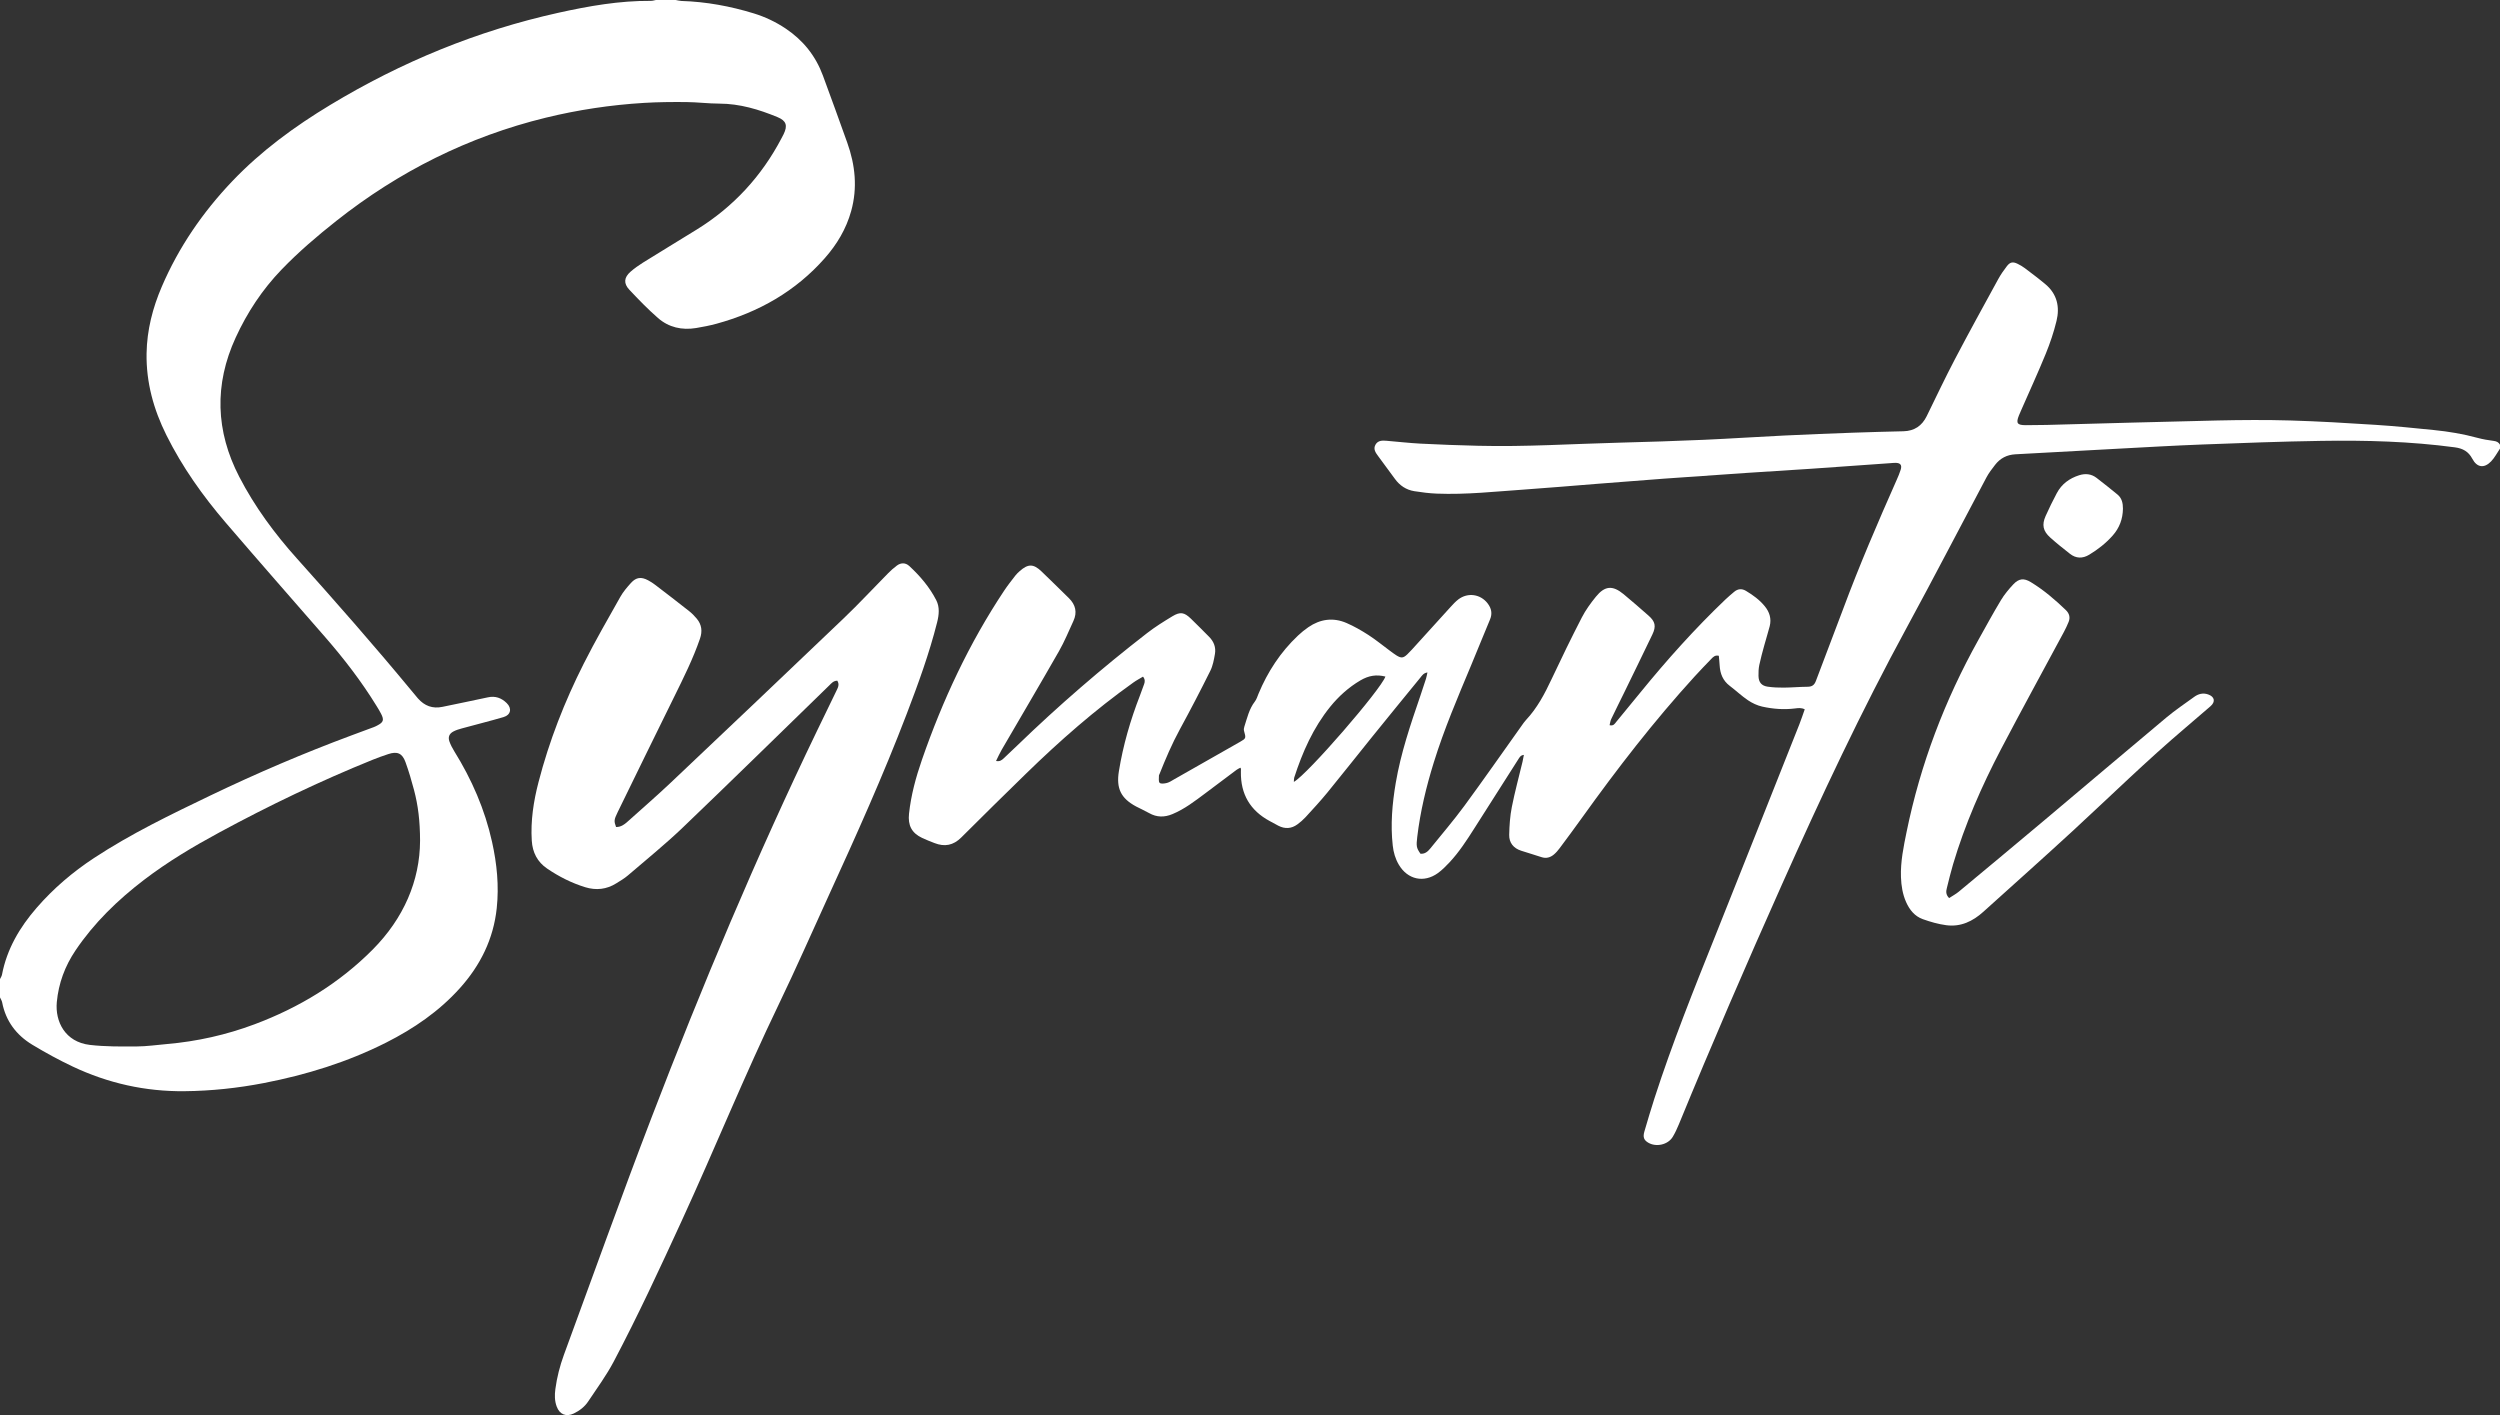
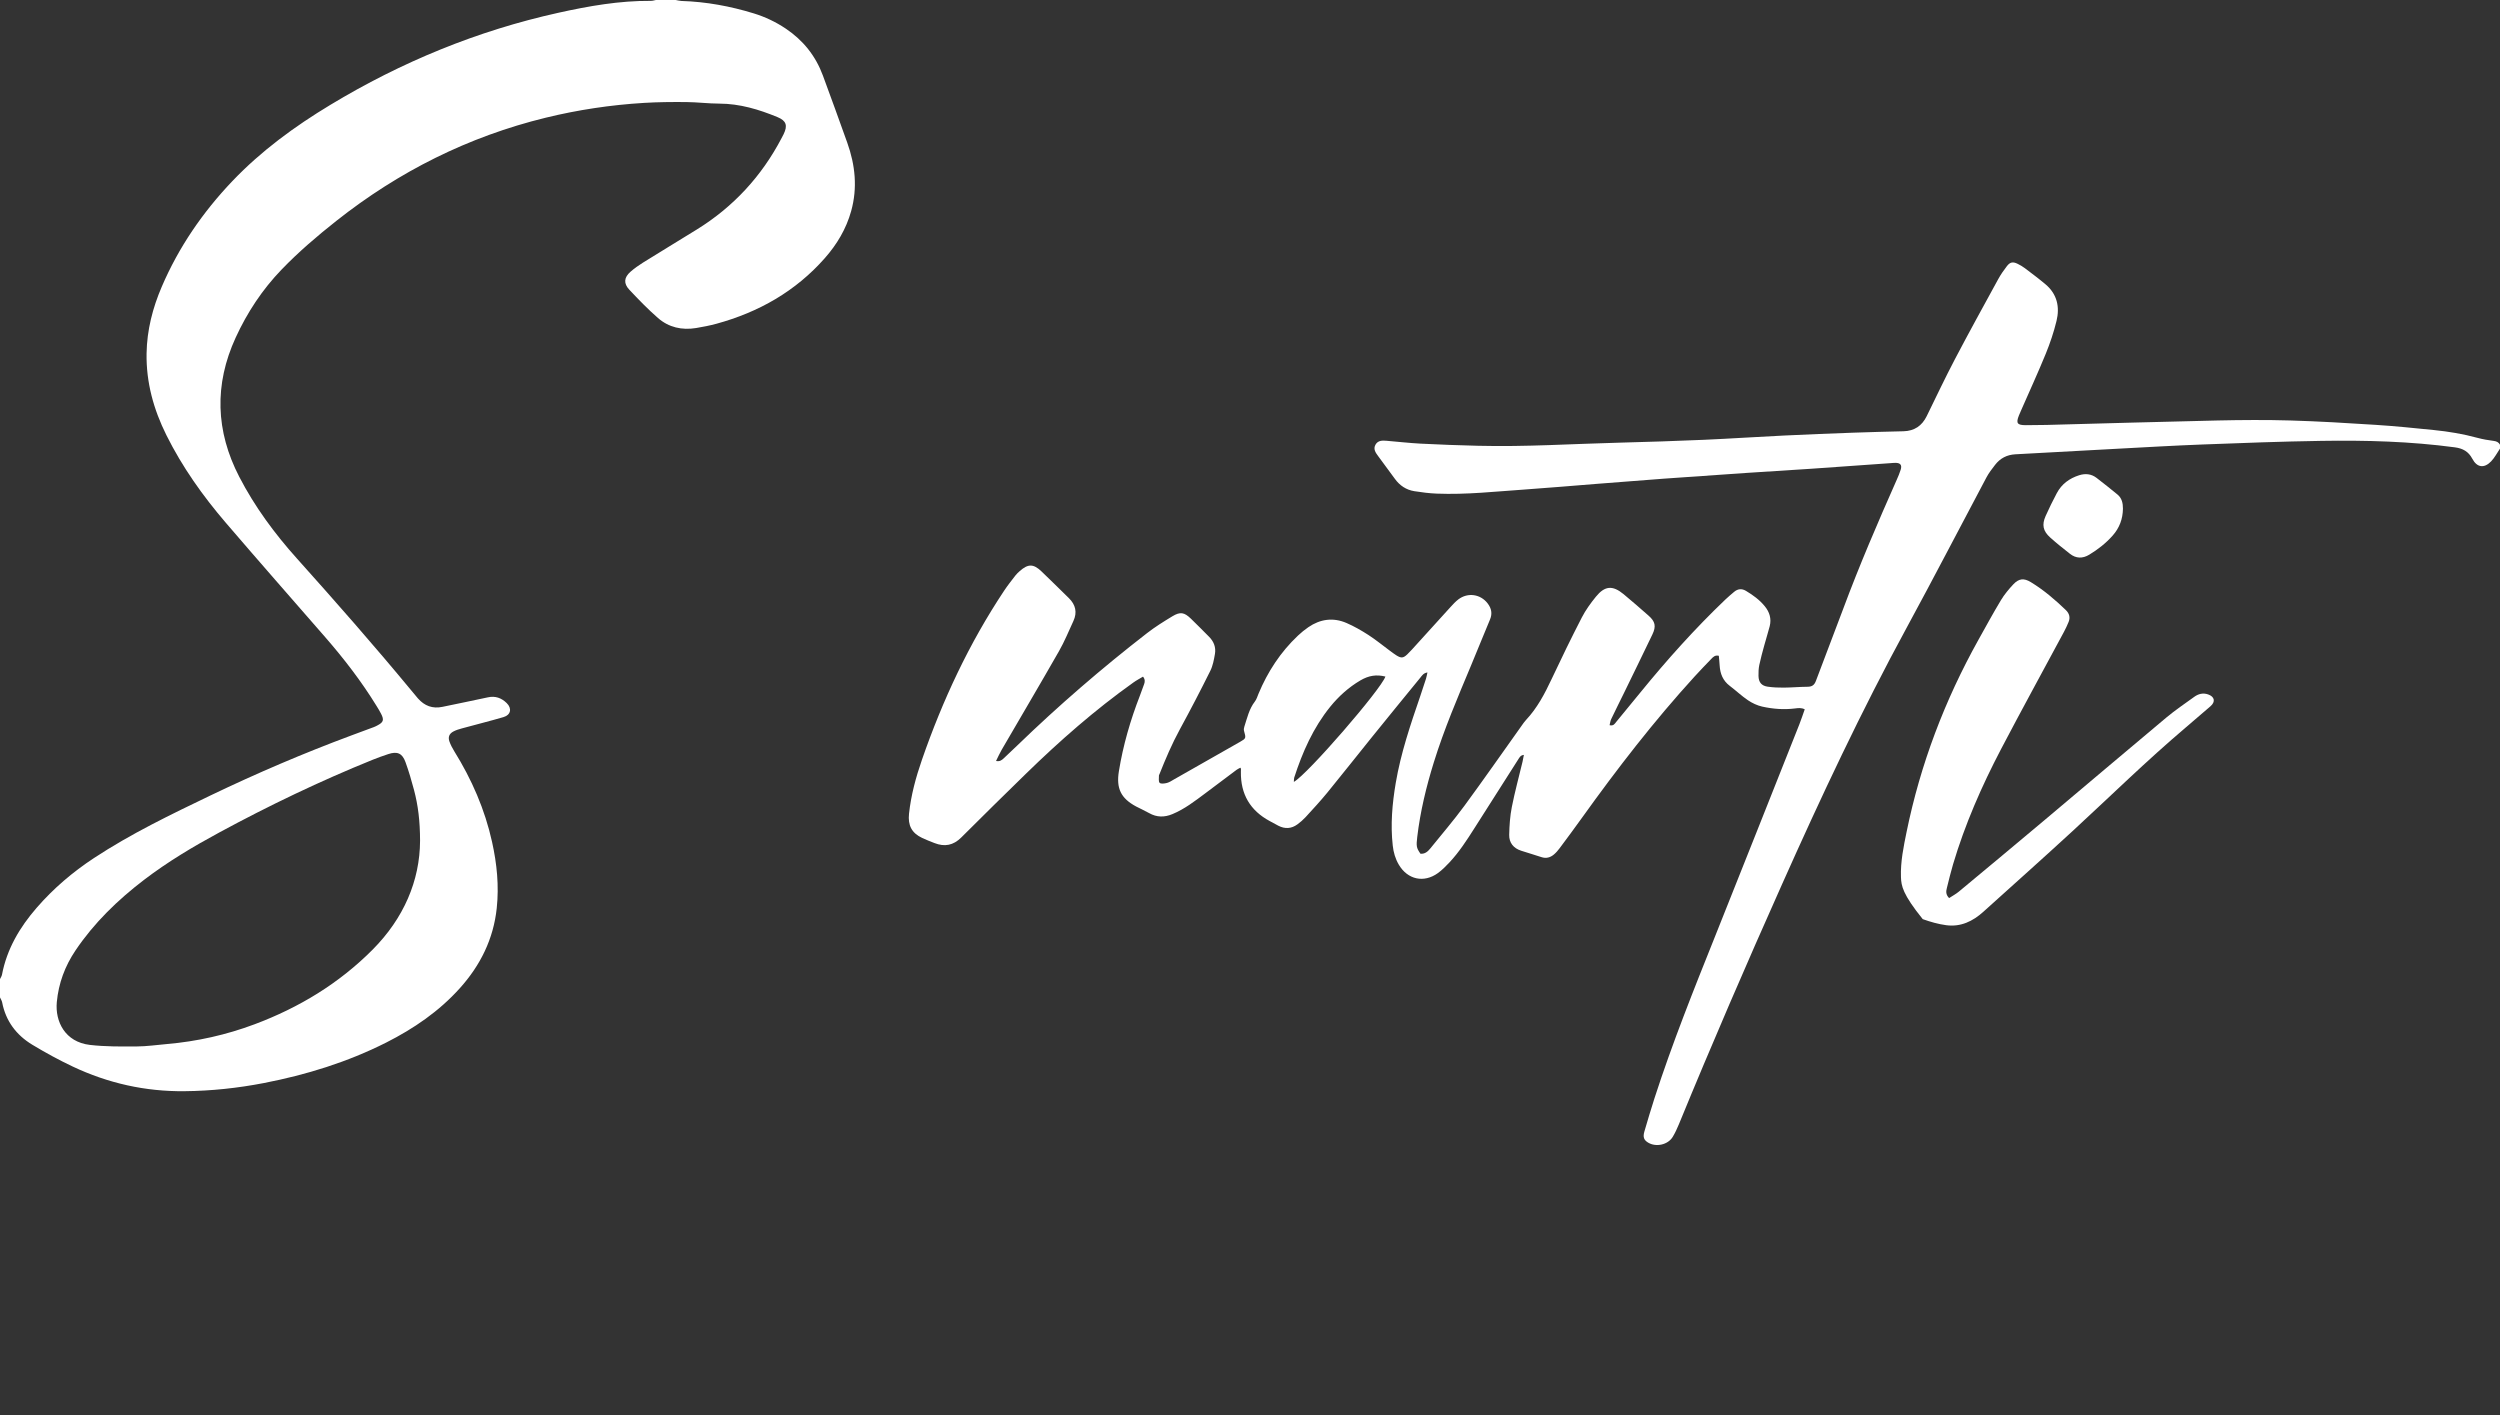
<svg xmlns="http://www.w3.org/2000/svg" width="159" height="90" viewBox="0 0 159 90" fill="none">
  <rect x="0" y="0" width="159" height="90" fill="#333333" stroke="none" />
  <g clip-path="url(#clip0_320_132)">
    <path d="M159 28.53C158.814 28.804 158.661 29.11 158.433 29.345C157.992 29.802 157.536 29.739 157.24 29.178C156.996 28.715 156.634 28.519 156.133 28.451C153.307 28.072 150.467 27.994 147.623 28.04C145.104 28.079 142.585 28.174 140.067 28.27C138.272 28.338 136.478 28.443 134.685 28.539C132.516 28.654 130.349 28.78 128.181 28.893C127.64 28.922 127.21 29.146 126.885 29.569C126.688 29.825 126.487 30.082 126.337 30.366C124.653 33.53 123.008 36.714 121.296 39.863C118.387 45.209 115.803 50.714 113.325 56.269C111.072 61.314 108.878 66.385 106.78 71.498C106.667 71.773 106.541 72.045 106.389 72.3C106.084 72.81 105.325 72.978 104.816 72.667C104.551 72.505 104.479 72.321 104.583 71.963C104.79 71.255 105 70.547 105.226 69.846C106.357 66.346 107.724 62.935 109.09 59.524C110.881 55.043 112.657 50.555 114.438 46.071C114.561 45.76 114.664 45.441 114.781 45.113C114.564 45 114.356 45.034 114.157 45.058C113.456 45.144 112.759 45.092 112.077 44.94C111.759 44.869 111.441 44.718 111.169 44.535C110.764 44.261 110.405 43.918 110.014 43.622C109.574 43.29 109.398 42.841 109.369 42.312C109.358 42.109 109.335 41.908 109.317 41.707C109.08 41.652 108.962 41.779 108.847 41.897C108.488 42.269 108.128 42.642 107.779 43.024C105.194 45.858 102.852 48.889 100.619 52.005C100.152 52.657 99.674 53.302 99.194 53.945C99.087 54.089 98.966 54.23 98.83 54.345C98.601 54.538 98.339 54.614 98.035 54.513C97.607 54.371 97.173 54.245 96.743 54.105C96.256 53.947 95.974 53.597 95.985 53.095C95.998 52.502 96.038 51.901 96.153 51.321C96.344 50.358 96.602 49.407 96.832 48.451C96.864 48.315 96.887 48.176 96.919 48.011C96.71 48.03 96.641 48.169 96.562 48.294C95.629 49.757 94.699 51.219 93.768 52.683C93.288 53.438 92.802 54.188 92.191 54.844C91.963 55.088 91.722 55.331 91.453 55.527C90.559 56.173 89.525 55.944 88.964 54.993C88.743 54.619 88.626 54.211 88.579 53.781C88.429 52.444 88.546 51.117 88.769 49.797C89.09 47.901 89.706 46.087 90.328 44.274C90.454 43.907 90.575 43.539 90.693 43.168C90.73 43.05 90.75 42.925 90.785 42.768C90.535 42.804 90.441 42.966 90.333 43.099C89.3 44.36 88.269 45.624 87.245 46.892C86.301 48.059 85.375 49.242 84.424 50.403C83.981 50.944 83.506 51.457 83.034 51.972C82.877 52.142 82.698 52.298 82.51 52.434C82.131 52.709 81.723 52.732 81.305 52.517C81.121 52.421 80.941 52.321 80.759 52.222C79.511 51.553 78.9 50.508 78.921 49.091C78.923 49.026 78.925 48.962 78.925 48.897C78.925 48.885 78.913 48.874 78.889 48.825C78.807 48.871 78.719 48.906 78.645 48.962C77.983 49.457 77.322 49.958 76.659 50.452C75.997 50.946 75.344 51.454 74.57 51.776C74.056 51.99 73.571 51.989 73.083 51.712C72.814 51.559 72.528 51.436 72.254 51.291C71.282 50.769 70.986 50.137 71.161 49.052C71.429 47.397 71.894 45.797 72.5 44.237C72.594 43.996 72.678 43.751 72.767 43.508C72.822 43.356 72.833 43.207 72.696 43.034C72.492 43.157 72.275 43.27 72.08 43.41C69.64 45.147 67.396 47.118 65.253 49.206C63.873 50.552 62.498 51.903 61.134 53.266C60.632 53.768 60.077 53.872 59.434 53.619C59.169 53.516 58.904 53.414 58.647 53.292C57.978 52.976 57.734 52.487 57.814 51.75C57.94 50.571 58.248 49.441 58.635 48.323C59.951 44.527 61.637 40.914 63.865 37.565C64.086 37.231 64.338 36.917 64.582 36.599C64.662 36.497 64.757 36.408 64.854 36.322C65.384 35.853 65.725 35.851 66.232 36.335C66.822 36.899 67.4 37.472 67.982 38.042C68.407 38.46 68.523 38.943 68.27 39.493C67.971 40.138 67.703 40.802 67.35 41.417C66.15 43.52 64.918 45.602 63.702 47.695C63.574 47.914 63.474 48.147 63.348 48.398C63.584 48.45 63.715 48.343 63.836 48.231C64.13 47.957 64.419 47.68 64.709 47.402C67.325 44.872 70.076 42.496 72.951 40.268C73.46 39.872 74.013 39.529 74.564 39.195C75.064 38.893 75.321 38.941 75.74 39.346C76.131 39.723 76.511 40.112 76.895 40.496C77.199 40.8 77.343 41.173 77.27 41.592C77.206 41.958 77.138 42.342 76.974 42.669C76.352 43.92 75.708 45.16 75.039 46.386C74.536 47.309 74.126 48.272 73.738 49.247C73.728 49.271 73.707 49.295 73.709 49.318C73.715 49.48 73.668 49.7 73.754 49.788C73.833 49.867 74.064 49.834 74.215 49.796C74.373 49.755 74.518 49.656 74.664 49.572C76.068 48.775 77.472 47.975 78.876 47.177C79.251 46.963 79.251 46.948 79.119 46.479C79.096 46.399 79.114 46.299 79.14 46.216C79.319 45.666 79.442 45.092 79.81 44.616C79.918 44.477 79.97 44.292 80.04 44.125C80.625 42.721 81.441 41.473 82.549 40.426C82.756 40.232 82.977 40.049 83.212 39.889C83.971 39.369 84.795 39.257 85.64 39.623C86.123 39.832 86.587 40.099 87.03 40.384C87.497 40.685 87.927 41.04 88.374 41.37C88.52 41.477 88.663 41.591 88.817 41.685C89.116 41.869 89.25 41.86 89.505 41.615C89.711 41.417 89.898 41.202 90.089 40.992C90.811 40.196 91.53 39.398 92.254 38.606C92.411 38.434 92.571 38.259 92.753 38.12C93.354 37.665 94.162 37.783 94.615 38.378C94.852 38.688 94.925 39.017 94.767 39.395C94.361 40.361 93.972 41.335 93.568 42.302C92.714 44.344 91.844 46.377 91.188 48.495C90.708 50.043 90.329 51.613 90.137 53.226C90.068 53.812 90.081 53.927 90.341 54.296C90.612 54.324 90.801 54.167 90.958 53.974C91.69 53.069 92.449 52.183 93.138 51.247C94.372 49.567 95.562 47.857 96.772 46.16C96.862 46.033 96.95 45.902 97.055 45.79C97.764 45.034 98.239 44.135 98.675 43.204C99.296 41.881 99.937 40.566 100.606 39.267C100.847 38.799 101.165 38.363 101.498 37.952C102.065 37.252 102.56 37.213 103.256 37.785C103.796 38.229 104.319 38.692 104.845 39.152C105.276 39.529 105.342 39.832 105.089 40.358C104.496 41.596 103.893 42.827 103.292 44.061C103.02 44.619 102.739 45.173 102.473 45.734C102.418 45.85 102.403 45.986 102.369 46.122C102.62 46.185 102.697 46.03 102.789 45.917C103.3 45.298 103.811 44.679 104.316 44.056C106.01 41.976 107.795 39.981 109.736 38.128C109.914 37.958 110.103 37.801 110.29 37.642C110.524 37.445 110.778 37.42 111.043 37.579C111.489 37.846 111.908 38.149 112.239 38.556C112.544 38.928 112.673 39.349 112.554 39.824C112.449 40.237 112.316 40.643 112.205 41.055C112.093 41.466 111.979 41.877 111.891 42.295C111.845 42.52 111.835 42.758 111.84 42.99C111.849 43.398 112.035 43.62 112.438 43.675C112.769 43.721 113.107 43.737 113.443 43.733C113.947 43.729 114.449 43.682 114.953 43.678C115.238 43.677 115.39 43.58 115.493 43.303C116.062 41.774 116.657 40.256 117.225 38.729C118.258 35.95 119.429 33.229 120.63 30.519C120.724 30.307 120.817 30.092 120.885 29.87C120.974 29.583 120.869 29.446 120.577 29.438C120.46 29.434 120.344 29.449 120.228 29.457C118.552 29.575 116.876 29.698 115.201 29.812C113.834 29.904 112.467 29.983 111.1 30.076C109.346 30.194 107.593 30.314 105.84 30.442C104.384 30.549 102.928 30.665 101.472 30.78C99.978 30.897 98.485 31.029 96.99 31.132C95.122 31.259 93.256 31.47 91.378 31.394C90.901 31.375 90.425 31.315 89.955 31.24C89.436 31.157 89.022 30.882 88.712 30.451C88.365 29.969 88.006 29.492 87.654 29.013C87.49 28.791 87.317 28.56 87.487 28.271C87.644 28.006 87.917 28.012 88.177 28.033C88.898 28.092 89.618 28.177 90.341 28.215C91.566 28.278 92.794 28.323 94.02 28.352C97.021 28.427 100.015 28.229 103.011 28.153C104.793 28.108 106.575 28.049 108.358 27.972C110.062 27.897 111.764 27.782 113.468 27.7C114.941 27.628 116.413 27.572 117.885 27.518C118.943 27.479 120.003 27.455 121.063 27.428C121.751 27.41 122.234 27.086 122.537 26.47C123.13 25.262 123.703 24.044 124.329 22.852C125.224 21.145 126.155 19.456 127.08 17.765C127.24 17.472 127.433 17.192 127.639 16.926C127.845 16.662 128.022 16.633 128.321 16.779C128.483 16.857 128.641 16.951 128.785 17.059C129.228 17.394 129.674 17.728 130.099 18.086C130.831 18.703 131.012 19.522 130.795 20.41C130.622 21.124 130.385 21.827 130.107 22.507C129.617 23.704 129.076 24.882 128.557 26.066C128.506 26.184 128.452 26.302 128.404 26.422C128.205 26.916 128.294 27.042 128.842 27.041C129.281 27.039 129.721 27.037 130.16 27.026C133.789 26.93 137.42 26.822 141.049 26.742C142.586 26.709 144.126 26.697 145.663 26.742C147.471 26.796 149.277 26.903 151.082 27.02C152.32 27.099 153.555 27.225 154.787 27.35C155.726 27.444 156.655 27.599 157.568 27.847C157.904 27.938 158.25 27.998 158.594 28.041C158.78 28.064 158.913 28.126 159.002 28.286C159 28.375 159 28.453 159 28.53ZM82.289 49.729C83.157 49.25 87.825 43.857 88.112 43.029C87.545 42.888 87.057 42.959 86.522 43.273C85.779 43.711 85.146 44.279 84.603 44.948C83.52 46.288 82.838 47.831 82.312 49.456C82.291 49.527 82.299 49.606 82.289 49.729Z" fill="white" />
    <path d="M0 62.27C0.044 62.177 0.107 62.09 0.126 61.992C0.438 60.352 1.257 58.972 2.332 57.735C3.397 56.507 4.623 55.461 5.984 54.567C8.335 53.022 10.86 51.805 13.387 50.591C16.323 49.182 19.313 47.901 22.365 46.767C22.837 46.592 23.309 46.417 23.78 46.242C23.853 46.215 23.923 46.179 23.991 46.143C24.387 45.938 24.438 45.794 24.241 45.405C24.154 45.231 24.052 45.066 23.95 44.901C22.992 43.341 21.88 41.898 20.68 40.52C18.571 38.1 16.454 35.687 14.365 33.252C12.895 31.538 11.592 29.703 10.582 27.674C9.769 26.041 9.291 24.32 9.322 22.478C9.346 20.994 9.708 19.585 10.291 18.228C11.371 15.713 12.895 13.496 14.777 11.52C16.613 9.594 18.739 8.041 21.005 6.673C25.53 3.94 30.359 1.953 35.523 0.81C37.456 0.382 39.401 0.04 41.39 0.055C41.502 0.057 41.615 0.018 41.726 -0.002C42.14 -0.002 42.553 -0.002 42.967 -0.002C43.09 0.019 43.214 0.057 43.337 0.061C44.909 0.11 46.443 0.392 47.944 0.853C48.665 1.075 49.34 1.396 49.967 1.815C51.077 2.559 51.875 3.553 52.337 4.807C52.861 6.227 53.378 7.651 53.886 9.076C54.393 10.5 54.546 11.946 54.134 13.425C53.819 14.557 53.233 15.538 52.462 16.414C50.599 18.529 48.258 19.854 45.566 20.591C45.142 20.706 44.711 20.789 44.278 20.862C43.376 21.012 42.534 20.826 41.846 20.224C41.204 19.663 40.608 19.048 40.025 18.426C39.647 18.024 39.687 17.644 40.101 17.282C40.343 17.07 40.608 16.881 40.881 16.711C42.022 16 43.172 15.305 44.316 14.597C46.648 13.154 48.442 11.207 49.713 8.776C49.755 8.695 49.797 8.616 49.838 8.535C50.104 7.988 50.012 7.682 49.456 7.452C48.269 6.961 47.052 6.593 45.745 6.59C45.048 6.588 44.352 6.498 43.654 6.491C42.751 6.483 41.844 6.49 40.943 6.545C38.837 6.674 36.756 6.985 34.705 7.487C29.785 8.691 25.361 10.909 21.389 14.05C20.171 15.013 18.989 16.022 17.91 17.143C16.687 18.411 15.724 19.869 14.99 21.469C13.618 24.454 13.71 27.418 15.22 30.331C16.202 32.228 17.461 33.935 18.883 35.52C21.345 38.267 23.78 41.037 26.132 43.881C26.28 44.06 26.426 44.242 26.579 44.417C26.998 44.893 27.508 45.089 28.142 44.955C29.102 44.749 30.066 44.566 31.023 44.352C31.503 44.245 31.892 44.389 32.225 44.715C32.574 45.055 32.488 45.471 32.025 45.607C31.146 45.865 30.255 46.085 29.371 46.328C29.186 46.378 28.997 46.436 28.828 46.527C28.573 46.665 28.486 46.875 28.581 47.151C28.657 47.368 28.767 47.578 28.888 47.774C30.003 49.57 30.839 51.481 31.296 53.551C31.603 54.938 31.743 56.337 31.593 57.756C31.385 59.72 30.554 61.395 29.245 62.851C27.919 64.326 26.314 65.421 24.558 66.309C22.095 67.552 19.487 68.357 16.787 68.881C15.121 69.203 13.439 69.383 11.742 69.4C9.248 69.428 6.867 68.894 4.615 67.828C3.741 67.415 2.888 66.947 2.059 66.448C1.042 65.834 0.367 64.945 0.137 63.75C0.116 63.64 0.047 63.541 0 63.435C0 63.047 0 62.658 0 62.27ZM26.716 53.467C26.713 52.205 26.589 51.217 26.334 50.251C26.175 49.651 26.001 49.054 25.789 48.471C25.584 47.902 25.264 47.771 24.692 47.961C24.361 48.069 24.033 48.189 23.709 48.318C20.366 49.671 17.118 51.229 13.946 52.946C12.285 53.844 10.665 54.81 9.162 55.958C7.486 57.239 5.988 58.687 4.802 60.447C4.129 61.447 3.725 62.535 3.613 63.732C3.498 64.969 4.137 66.271 5.715 66.456C6.698 66.571 7.698 66.56 8.688 66.555C9.332 66.552 9.976 66.456 10.619 66.401C12.534 66.234 14.394 65.818 16.194 65.143C19.025 64.082 21.567 62.543 23.705 60.391C25.669 58.413 26.707 56.02 26.716 53.467Z" fill="white" />
-     <path d="M53.251 43.291C53.003 43.298 52.879 43.456 52.742 43.591C49.642 46.603 46.561 49.63 43.439 52.618C42.319 53.691 41.109 54.669 39.933 55.679C39.708 55.872 39.448 56.023 39.196 56.18C38.577 56.569 37.91 56.638 37.223 56.428C36.353 56.16 35.546 55.751 34.794 55.239C34.175 54.818 33.868 54.214 33.821 53.469C33.742 52.201 33.933 50.962 34.25 49.742C34.927 47.125 35.907 44.621 37.123 42.213C37.851 40.77 38.659 39.367 39.453 37.96C39.635 37.637 39.884 37.346 40.135 37.069C40.461 36.711 40.782 36.674 41.216 36.905C41.374 36.99 41.529 37.088 41.671 37.197C42.39 37.746 43.109 38.298 43.819 38.859C44 39.001 44.168 39.169 44.315 39.348C44.63 39.727 44.682 40.146 44.518 40.621C44.079 41.898 43.478 43.1 42.883 44.307C41.675 46.754 40.477 49.208 39.28 51.661C39.047 52.138 39.044 52.228 39.181 52.597C39.482 52.607 39.708 52.442 39.918 52.252C40.823 51.439 41.742 50.644 42.626 49.809C46.31 46.323 49.99 42.833 53.656 39.328C54.629 38.399 55.543 37.411 56.49 36.453C56.661 36.28 56.846 36.113 57.043 35.969C57.303 35.778 57.592 35.78 57.828 35.997C58.515 36.63 59.121 37.341 59.547 38.175C59.772 38.616 59.722 39.102 59.601 39.581C59.1 41.568 58.399 43.487 57.67 45.397C56.173 49.316 54.454 53.138 52.709 56.951C51.659 59.244 50.647 61.559 49.552 63.829C47.359 68.375 45.464 73.056 43.358 77.641C41.975 80.652 40.584 83.658 39.037 86.588C38.569 87.477 37.966 88.296 37.407 89.135C37.182 89.474 36.859 89.721 36.492 89.898C36.008 90.13 35.594 89.963 35.407 89.459C35.271 89.098 35.271 88.724 35.321 88.346C35.421 87.6 35.607 86.873 35.865 86.166C37.716 81.139 39.514 76.094 41.432 71.093C44.635 62.742 48.096 54.5 51.982 46.441C52.381 45.614 52.788 44.791 53.183 43.962C53.278 43.758 53.417 43.547 53.251 43.291Z" fill="white" />
-     <path d="M123.963 57.118C124.177 56.978 124.395 56.863 124.579 56.71C126.4 55.197 128.22 53.683 130.031 52.16C132.616 49.988 135.189 47.802 137.779 45.636C138.343 45.165 138.957 44.752 139.553 44.32C139.818 44.127 140.114 44.054 140.434 44.164C140.852 44.308 140.919 44.629 140.587 44.917C140.07 45.368 139.548 45.813 139.026 46.257C136.528 48.374 134.192 50.669 131.784 52.886C129.919 54.604 128.024 56.288 126.143 57.987C125.471 58.595 124.7 58.966 123.779 58.843C123.273 58.775 122.769 58.63 122.286 58.457C121.777 58.274 121.448 57.866 121.229 57.375C121.006 56.871 120.921 56.339 120.901 55.788C120.867 54.806 121.066 53.856 121.26 52.905C122.141 48.597 123.686 44.538 125.823 40.702C126.295 39.855 126.76 39.001 127.26 38.17C127.478 37.809 127.756 37.475 128.045 37.166C128.401 36.787 128.721 36.756 129.157 37.022C129.979 37.521 130.706 38.143 131.396 38.81C131.611 39.019 131.678 39.273 131.563 39.557C131.474 39.772 131.377 39.984 131.267 40.188C129.932 42.673 128.575 45.146 127.266 47.645C126.035 49.998 124.97 52.426 124.212 54.978C124.065 55.474 123.946 55.977 123.82 56.48C123.768 56.682 123.74 56.889 123.963 57.118Z" fill="white" />
+     <path d="M123.963 57.118C124.177 56.978 124.395 56.863 124.579 56.71C126.4 55.197 128.22 53.683 130.031 52.16C132.616 49.988 135.189 47.802 137.779 45.636C138.343 45.165 138.957 44.752 139.553 44.32C139.818 44.127 140.114 44.054 140.434 44.164C140.852 44.308 140.919 44.629 140.587 44.917C140.07 45.368 139.548 45.813 139.026 46.257C136.528 48.374 134.192 50.669 131.784 52.886C129.919 54.604 128.024 56.288 126.143 57.987C125.471 58.595 124.7 58.966 123.779 58.843C123.273 58.775 122.769 58.63 122.286 58.457C121.006 56.871 120.921 56.339 120.901 55.788C120.867 54.806 121.066 53.856 121.26 52.905C122.141 48.597 123.686 44.538 125.823 40.702C126.295 39.855 126.76 39.001 127.26 38.17C127.478 37.809 127.756 37.475 128.045 37.166C128.401 36.787 128.721 36.756 129.157 37.022C129.979 37.521 130.706 38.143 131.396 38.81C131.611 39.019 131.678 39.273 131.563 39.557C131.474 39.772 131.377 39.984 131.267 40.188C129.932 42.673 128.575 45.146 127.266 47.645C126.035 49.998 124.97 52.426 124.212 54.978C124.065 55.474 123.946 55.977 123.82 56.48C123.768 56.682 123.74 56.889 123.963 57.118Z" fill="white" />
    <path d="M135.019 32.358C135.009 33.005 134.799 33.574 134.368 34.06C133.935 34.549 133.428 34.946 132.872 35.281C132.452 35.534 132.033 35.526 131.645 35.219C131.219 34.883 130.792 34.546 130.39 34.183C129.934 33.773 129.853 33.378 130.1 32.821C130.322 32.325 130.561 31.836 130.816 31.358C131.123 30.783 131.616 30.422 132.233 30.226C132.628 30.102 133.004 30.136 133.337 30.39C133.788 30.735 134.232 31.091 134.672 31.452C134.954 31.682 135.021 32.009 135.019 32.358Z" fill="white" />
  </g>
  <defs>
    <clipPath id="clip0_320_132">
      <rect width="159" height="90" fill="white" />
    </clipPath>
  </defs>
</svg>